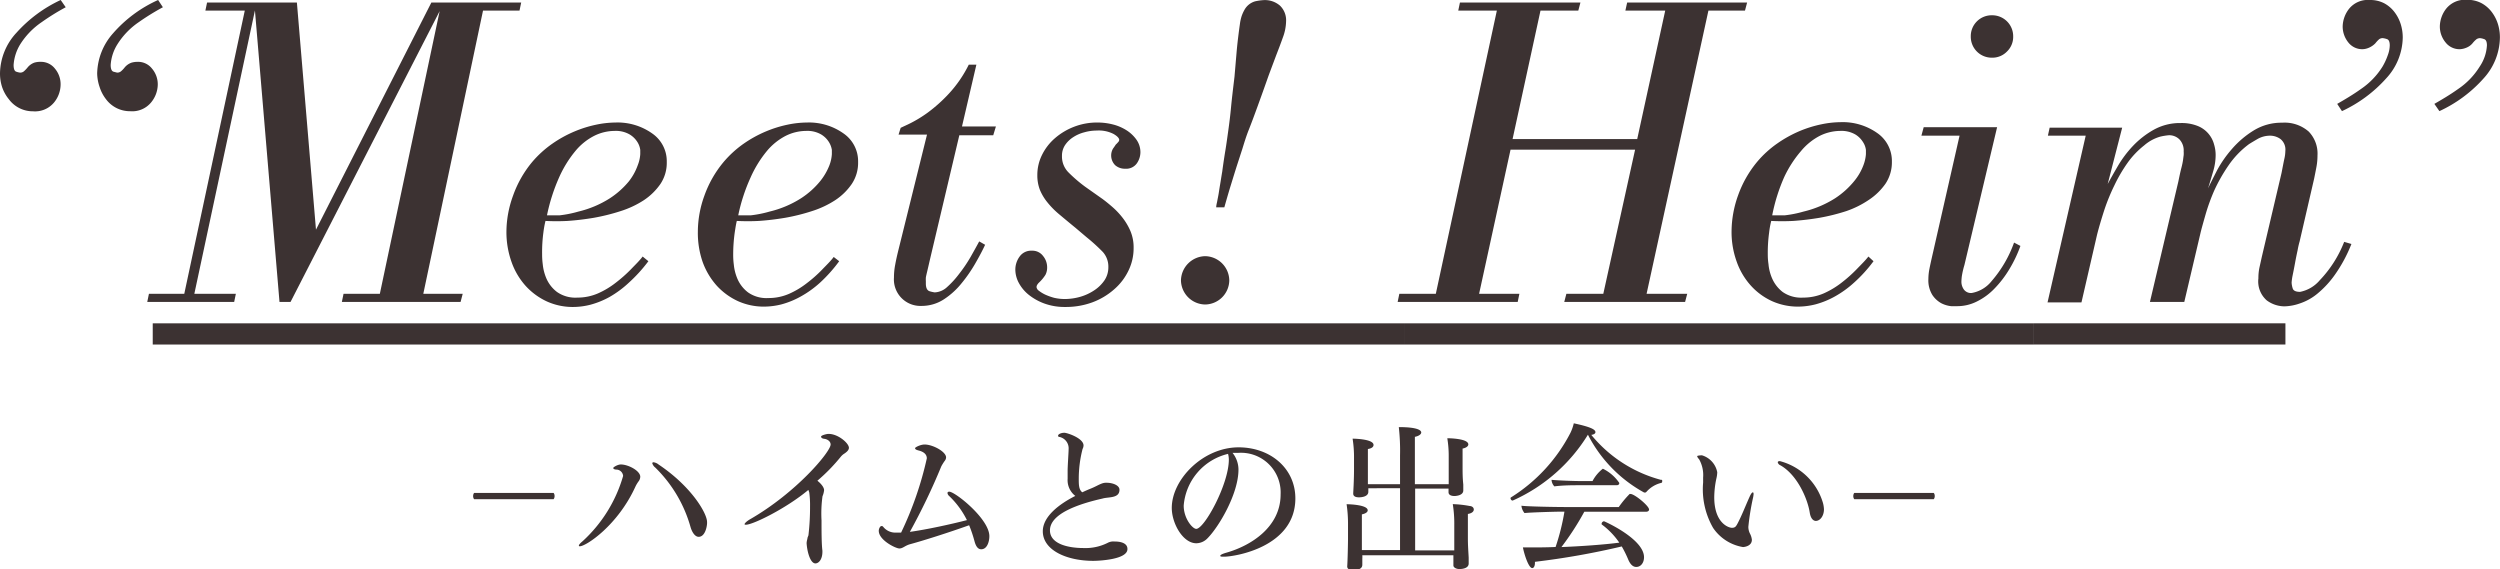
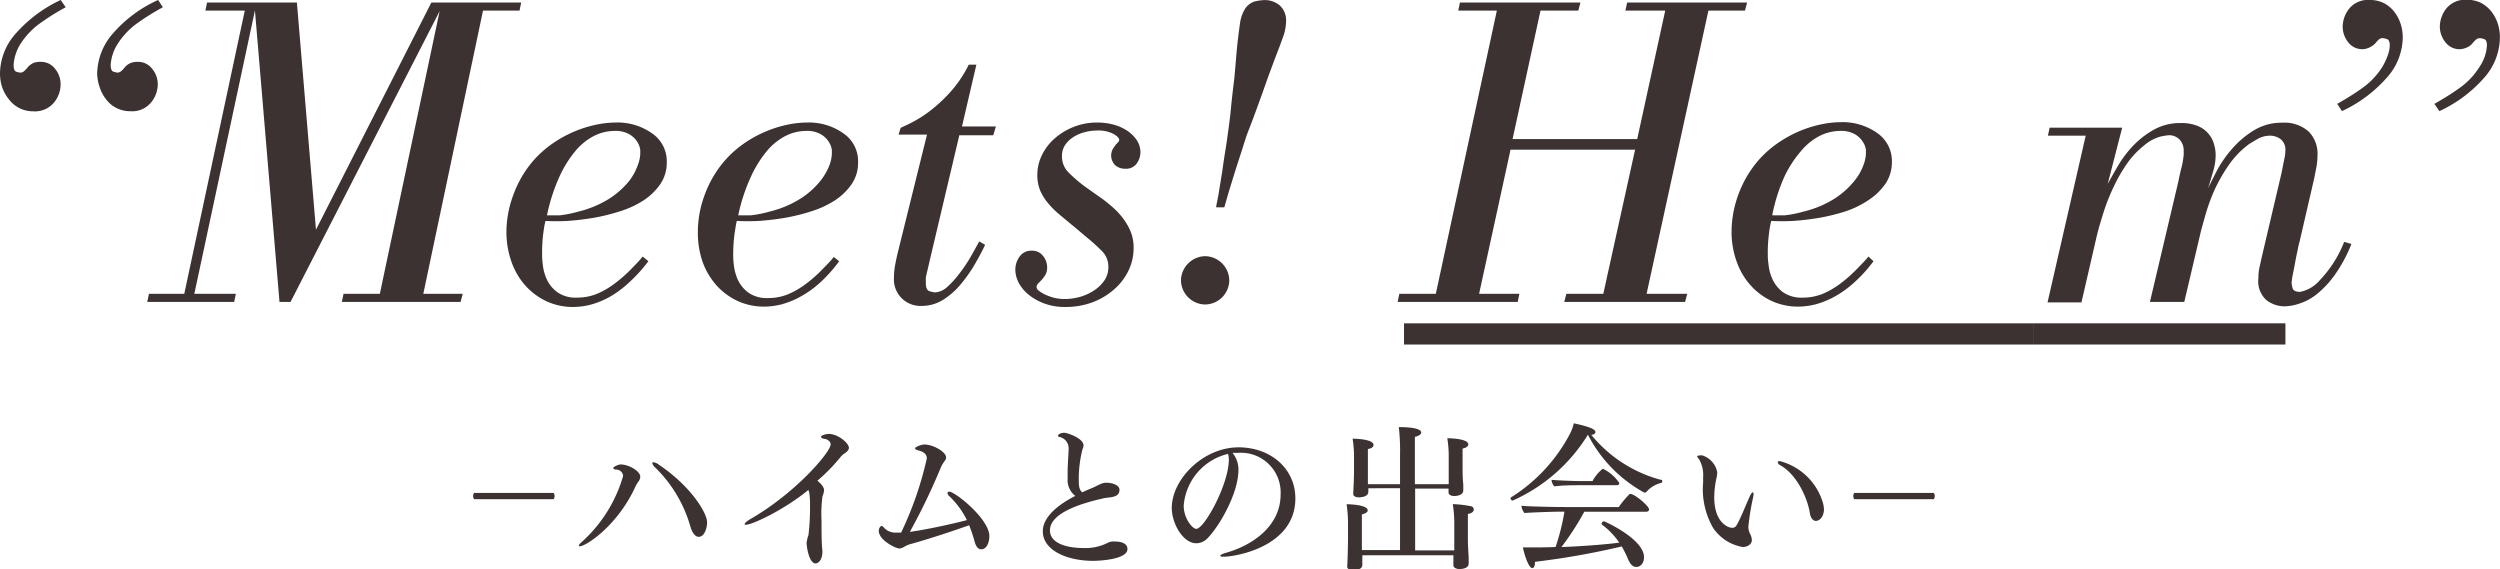
<svg xmlns="http://www.w3.org/2000/svg" viewBox="0 0 283.01 64.45">
  <defs>
    <style>.cls-1{fill:#3c3232;}</style>
  </defs>
  <g id="レイヤー_2" data-name="レイヤー 2">
    <g id="レイヤー_1-2" data-name="レイヤー 1">
      <path class="cls-1" d="M62.67,56.51h-9a.57.57,0,0,1-.11-.36.61.61,0,0,1,.11-.35h9a.56.56,0,0,1,.11.35A.57.57,0,0,1,62.67,56.51Z" />
      <path class="cls-1" d="M71.94,55.07c-2,4.41-5.6,6.77-6.3,6.77-.06,0-.11,0-.11-.08s.13-.25.41-.48a16,16,0,0,0,4.6-7.4.78.78,0,0,0-.74-.72c-.24,0-.38-.09-.38-.18s.5-.4.86-.4c.85,0,2.2.72,2.2,1.39a.89.89,0,0,1-.16.48A3.64,3.64,0,0,0,71.94,55.07Zm7.15,5.7c-.43,0-.76-.56-.92-1.11a15.14,15.14,0,0,0-4-6.74.94.94,0,0,1-.33-.48.12.12,0,0,1,.13-.11,1.13,1.13,0,0,1,.58.25c3.76,2.52,5.49,5.55,5.49,6.5C80.08,59.35,79.9,60.77,79.09,60.77Z" />
      <path class="cls-1" d="M96.1,50.69c0,.23-.18.45-.61.72a1.89,1.89,0,0,0-.29.27,20.32,20.32,0,0,1-2.67,2.74s.76.57.76,1.08a2.38,2.38,0,0,1-.18.68A14.37,14.37,0,0,0,93,58.92c0,1.26,0,2.65.1,3.42v.11c0,.9-.43,1.33-.79,1.33-.57,0-.93-1.26-1-2.29A2.08,2.08,0,0,1,91.4,61c0-.16.11-.34.12-.41a27.53,27.53,0,0,0,.18-3.24,10.55,10.55,0,0,0-.09-1.61l-.1-.28c-2.51,2.1-6.27,3.94-7.06,3.94-.11,0-.16,0-.16-.07s.19-.29.59-.53c5.24-3,9.15-7.65,9.15-8.48,0-.39-.42-.61-.69-.64s-.39-.13-.39-.26.61-.3.81-.3C94.85,49.09,96.1,50.17,96.1,50.69Z" />
      <path class="cls-1" d="M112,60.7c0,.61-.25,1.48-.92,1.48-.32,0-.59-.24-.77-.94a14.86,14.86,0,0,0-.6-1.78c-2.41.86-5.09,1.71-6.66,2.14-.61.16-.83.49-1.24.49s-2.33-.94-2.33-2c0-.23.15-.54.31-.54s.16.07.29.2a1.75,1.75,0,0,0,1.39.54h.18l.36,0a38.9,38.9,0,0,0,2.91-8.4c0-.58-.56-.8-.92-.89s-.41-.18-.41-.27.61-.41,1.08-.41c.92,0,2.43.81,2.43,1.46a.64.64,0,0,1-.13.36,5.47,5.47,0,0,0-.41.65A71.68,71.68,0,0,1,103,60.21c1.89-.26,4.64-.86,6.46-1.33a9.72,9.72,0,0,0-2-2.72.54.54,0,0,1-.2-.34c0-.11.08-.16.2-.16C108.12,55.66,112,58.74,112,60.7Z" />
      <path class="cls-1" d="M123.76,63.49c-3,0-5.71-1.2-5.71-3.35,0-1.67,1.86-3.08,3.68-4a2.25,2.25,0,0,1-.87-1.94V54c0-.22,0-.43,0-.67,0-.63.11-2.07.11-2.45a1.32,1.32,0,0,0-.9-1.38c-.11-.06-.29,0-.29-.18s.38-.33.7-.33,2.18.61,2.18,1.44a.93.93,0,0,1-.11.4,13.5,13.5,0,0,0-.43,3.37c0,.64,0,1.24.4,1.53.32-.15.63-.29.91-.4.63-.25.9-.45,1.35-.61a1.34,1.34,0,0,1,.51-.07c.65,0,1.44.28,1.44.79v0c0,1-1.24.79-1.93,1-2.7.61-5.94,1.71-5.94,3.6,0,1.51,2,2,3.8,2a5.58,5.58,0,0,0,2.72-.58,1.38,1.38,0,0,1,.79-.16c.76,0,1.46.21,1.46.84C127.67,63.35,124.39,63.49,123.76,63.49Z" />
      <path class="cls-1" d="M146.64,56.42c0,5.52-6.87,6.6-8.06,6.6-.29,0-.44,0-.44-.1s.22-.22.71-.36c2.73-.78,6.12-2.87,6.12-6.59a4.49,4.49,0,0,0-4.85-4.7h-.59a3.05,3.05,0,0,1,.67,1.88c0,2.77-2.24,6.51-3.5,7.78a1.78,1.78,0,0,1-1.27.57c-1.52,0-2.78-2.25-2.78-4,0-3.22,3.53-6.86,7.57-6.86C143.85,50.65,146.64,53.05,146.64,56.42ZM134,57.24c0,1.46,1,2.63,1.42,2.63.92,0,3.69-5.06,3.69-7.85a2.53,2.53,0,0,0-.09-.64A6.56,6.56,0,0,0,134,57.24Z" />
      <path class="cls-1" d="M166.84,57.68c0,.21-.2.43-.67.5,0,.4,0,1.17,0,1.73v1c0,.87.05,1.43.09,2.22,0,.18,0,.45,0,.66,0,.56-.75.63-1.06.63s-.67-.16-.67-.41v0c0-.19,0-.37,0-.79l0-.36H154.22a2.42,2.42,0,0,1,0,.38c0,.18,0,.47,0,.68s-.07.62-1.06.62c-.45,0-.65-.17-.65-.42v0c.05-.63.09-2.72.09-3.12V59.46a15.09,15.09,0,0,0-.16-2.38c.34,0,2.39.07,2.39.69,0,.18-.19.36-.66.46,0,.4,0,1.18,0,1.73v1.19c0,.42,0,.76,0,1.12h4.32v-7H154.9c0,.13,0,.27,0,.4,0,.59-.86.63-1.06.63-.45,0-.65-.16-.65-.42v0c0-.18.09-1.42.09-2.79V51.92a13.51,13.51,0,0,0-.16-2.26c.45,0,2.37.08,2.37.71,0,.21-.19.39-.64.46,0,.38,0,1.09,0,1.57v1.05c0,.57,0,.79,0,1.36h3.64V51.55a23.66,23.66,0,0,0-.14-3.2c2.32,0,2.54.43,2.54.61s-.24.4-.72.49c0,.77,0,3,0,5.36H164c0-.68,0-1.29,0-1.81V51.68a12.23,12.23,0,0,0-.16-2.07s2.38,0,2.38.7c0,.18-.2.38-.65.47,0,.36,0,1,0,1.4v.73c0,.52,0,1.18.08,1.94,0,.18,0,.45,0,.67,0,.55-.77.63-1,.63-.45,0-.67-.17-.67-.42v0c0-.13,0-.24,0-.42h-3.78v7h4.43c0-.42,0-.87,0-1.46v-1.4a13.89,13.89,0,0,0-.17-2.38,12.26,12.26,0,0,1,1.91.21C166.68,57.3,166.84,57.48,166.84,57.68Z" />
      <path class="cls-1" d="M188.17,54.44c0,.1,0,.21-.13.23a3.25,3.25,0,0,0-1.65,1,.21.21,0,0,1-.16.09l-.1,0a15.54,15.54,0,0,1-6.37-6.55h0a19.13,19.13,0,0,1-8.5,7.45l-.06,0c-.09,0-.2-.14-.2-.25a.11.11,0,0,1,.06-.11A18.73,18.73,0,0,0,177.78,49a5.21,5.21,0,0,0,.38-1.08c1.76.38,2.45.67,2.45,1,0,.15-.16.27-.47.31a15.24,15.24,0,0,0,7.92,5.1C188.13,54.27,188.17,54.35,188.17,54.44Zm-1.49,3.24c0,.16-.15.25-.33.25h-7a31.33,31.33,0,0,1-2.59,4c2.25-.09,4.79-.27,6.55-.5a8.54,8.54,0,0,0-2-2.07s0-.06,0-.1a.31.31,0,0,1,.27-.25c.05,0,4.53,2,4.53,4.07,0,.63-.36,1.1-.88,1.1-.3,0-.61-.18-.88-.77a13,13,0,0,0-.76-1.55,87.38,87.38,0,0,1-9.83,1.74v.13c0,.36-.14.58-.3.58-.42,0-.92-1.59-1.06-2.34.32,0,.73,0,1,0,.76,0,1.67,0,2.7-.05a25.4,25.4,0,0,0,1-4h-.26c-.86,0-3.69.09-4.26.16a1.55,1.55,0,0,1-.35-.83c.62.09,3.84.15,5.08.15h5.94a11.51,11.51,0,0,1,1.23-1.48.15.15,0,0,1,.09,0C185,55.89,186.68,57.26,186.68,57.68Zm-3.37-3c0,.14-.09.25-.31.25h-4.39c-.45,0-1.71,0-2.65.13a1.18,1.18,0,0,1-.32-.74c.74.07,2.46.14,3.44.14h1.2a4.32,4.32,0,0,1,1.17-1.4A4.78,4.78,0,0,1,183.31,54.67Z" />
      <path class="cls-1" d="M197.92,59.64a1.72,1.72,0,0,0,.16.72,2,2,0,0,1,.24.74c0,.79-1,.83-1,.83a5.08,5.08,0,0,1-3.39-2.17,8.77,8.77,0,0,1-1.13-5.13v-.57a3.62,3.62,0,0,0-.45-2.06c-.15-.17-.22-.28-.22-.36s.53-.1.53-.1a2.49,2.49,0,0,1,1.74,1.92,3.57,3.57,0,0,1-.11.76,10.5,10.5,0,0,0-.23,2.07c0,2.92,1.62,3.46,2,3.46s.47-.18.63-.47c.48-.9.9-2,1.35-3,.16-.36.29-.54.38-.54s.09.09.09.23a3,3,0,0,1-.08.47A27.59,27.59,0,0,0,197.92,59.64Zm8.56-2c0,.81-.47,1.33-.92,1.33-.06,0-.54,0-.69-.94-.23-1.51-1.38-4.26-3.33-5.36a.48.48,0,0,1-.29-.33c0-.09.08-.14.24-.14a6.9,6.9,0,0,1,4.86,4.68A3.11,3.11,0,0,1,206.48,57.68Z" />
      <path class="cls-1" d="M218.91,56.51h-9a.57.57,0,0,1-.11-.36.61.61,0,0,1,.11-.35h9a.56.56,0,0,1,.11.35A.57.57,0,0,1,218.91,56.51Z" />
      <path class="cls-1" d="M7.44.82A26,26,0,0,0,4.73,2.5,8.54,8.54,0,0,0,2.3,5a5.12,5.12,0,0,0-.76,2.35c0,.45.1.71.31.77a2.2,2.2,0,0,0,.41.1.64.64,0,0,0,.45-.15,3.53,3.53,0,0,0,.41-.43,1.76,1.76,0,0,1,.77-.55A2.36,2.36,0,0,1,4.61,7a2,2,0,0,1,1.61.77A2.73,2.73,0,0,1,6.86,9.6a3.24,3.24,0,0,1-.74,2,2.79,2.79,0,0,1-2.38,1A3.37,3.37,0,0,1,1,11.23,4.39,4.39,0,0,1,.24,9.86,5,5,0,0,1,0,8.3,6.9,6.9,0,0,1,1.87,3.7a15.49,15.49,0,0,1,5-3.7Zm11,0A27,27,0,0,0,15.72,2.5,8.51,8.51,0,0,0,13.3,5a5,5,0,0,0-.77,2.35c0,.45.11.71.33.77l.39.1a.64.64,0,0,0,.45-.15,2.9,2.9,0,0,0,.41-.43,1.76,1.76,0,0,1,.79-.55A2.56,2.56,0,0,1,15.6,7a2,2,0,0,1,1.61.77,2.74,2.74,0,0,1,.65,1.82,3.25,3.25,0,0,1-.75,2,2.77,2.77,0,0,1-2.37,1A3.37,3.37,0,0,1,12,11.23a4.39,4.39,0,0,1-.72-1.37A5,5,0,0,1,11,8.3a7.05,7.05,0,0,1,1.8-4.53A14.79,14.79,0,0,1,17.9,0Z" />
      <path class="cls-1" d="M54.68,1.2,47.92,33.26h4.46l-.24.92H38.7l.19-.92H43l6.77-32L32.89,34.18H31.64l-2.78-33L22,33.26H26.7l-.19.92H16.67l.19-.92h4L27.71,1.2H23.25l.19-.91H33.61L35.77,26,48.83.29H59l-.19.91Z" />
      <path class="cls-1" d="M73.4,29.57A17.21,17.21,0,0,1,71.19,32,11.65,11.65,0,0,1,69,33.62a9.63,9.63,0,0,1-2.14.87,8,8,0,0,1-1.94.26,7.09,7.09,0,0,1-3-.62,7.5,7.5,0,0,1-2.4-1.75,8,8,0,0,1-1.61-2.72,10.07,10.07,0,0,1-.58-3.45,12,12,0,0,1,.75-4.06,12.42,12.42,0,0,1,2.13-3.77,12,12,0,0,1,2.31-2.11,13.68,13.68,0,0,1,2.52-1.39,13.42,13.42,0,0,1,2.47-.77,11.12,11.12,0,0,1,2.16-.24,6.77,6.77,0,0,1,4.15,1.23,3.81,3.81,0,0,1,1.66,3.24,4.29,4.29,0,0,1-.72,2.49,6.94,6.94,0,0,1-1.87,1.83,10.72,10.72,0,0,1-2.64,1.24,22.72,22.72,0,0,1-3,.75q-1.53.26-3,.36a24.45,24.45,0,0,1-2.5,0,11.66,11.66,0,0,0-.24,1.34,16.67,16.67,0,0,0-.14,2.4c0,.22,0,.61.07,1.15a5.43,5.43,0,0,0,.43,1.66,3.85,3.85,0,0,0,1.18,1.49,3.62,3.62,0,0,0,2.3.64,5.81,5.81,0,0,0,2.35-.48,9.43,9.43,0,0,0,2-1.2,15.75,15.75,0,0,0,1.71-1.51c.51-.53,1-1,1.34-1.46ZM61.92,24.38c.42,0,.88,0,1.4,0a12.76,12.76,0,0,0,2.16-.43,11.65,11.65,0,0,0,3.57-1.51,9.5,9.5,0,0,0,2.14-1.91,6.43,6.43,0,0,0,1-1.81,4.09,4.09,0,0,0,.29-1.27s0-.19,0-.48a2.21,2.21,0,0,0-.33-.9,2.63,2.63,0,0,0-.89-.86,3.12,3.12,0,0,0-1.7-.39,5.23,5.23,0,0,0-2.28.55,6.74,6.74,0,0,0-2.14,1.72,12.89,12.89,0,0,0-1.85,3A20.76,20.76,0,0,0,61.92,24.38Z" />
      <path class="cls-1" d="M95,29.57A16.63,16.63,0,0,1,92.83,32a11.65,11.65,0,0,1-2.21,1.58,9.57,9.57,0,0,1-2.13.87,8.19,8.19,0,0,1-1.95.26,7.12,7.12,0,0,1-3-.62,7.5,7.5,0,0,1-2.4-1.75,8.18,8.18,0,0,1-1.61-2.72A10.07,10.07,0,0,1,79,26.21a12,12,0,0,1,.74-4.06,12.44,12.44,0,0,1,2.14-3.77,12,12,0,0,1,2.3-2.11,13.68,13.68,0,0,1,2.52-1.39,13.42,13.42,0,0,1,2.47-.77,11.12,11.12,0,0,1,2.16-.24,6.75,6.75,0,0,1,4.15,1.23,3.81,3.81,0,0,1,1.66,3.24,4.29,4.29,0,0,1-.72,2.49,6.8,6.8,0,0,1-1.87,1.83,10.72,10.72,0,0,1-2.64,1.24,22.35,22.35,0,0,1-3,.75q-1.53.26-3,.36a24.4,24.4,0,0,1-2.5,0c-.06.22-.14.67-.24,1.34A18.25,18.25,0,0,0,83,28.8c0,.22,0,.61.07,1.15a5.43,5.43,0,0,0,.43,1.66,3.85,3.85,0,0,0,1.18,1.49,3.62,3.62,0,0,0,2.3.64,5.81,5.81,0,0,0,2.35-.48,9.43,9.43,0,0,0,2-1.2,14.86,14.86,0,0,0,1.71-1.51c.51-.53,1-1,1.34-1.46ZM83.57,24.38c.41,0,.88,0,1.39,0a12.76,12.76,0,0,0,2.16-.43,11.65,11.65,0,0,0,3.57-1.51,9.29,9.29,0,0,0,2.14-1.91,6.75,6.75,0,0,0,1.06-1.81,4.31,4.31,0,0,0,.28-1.27s0-.19,0-.48a2.39,2.39,0,0,0-.34-.9,2.63,2.63,0,0,0-.89-.86,3.12,3.12,0,0,0-1.7-.39,5.23,5.23,0,0,0-2.28.55,6.85,6.85,0,0,0-2.14,1.72,12.89,12.89,0,0,0-1.85,3A20.21,20.21,0,0,0,83.57,24.38Z" />
      <path class="cls-1" d="M112.44,15.31H108.6l-3.31,14c-.13.57-.23,1-.31,1.34s-.14.58-.17.77a3.31,3.31,0,0,0,0,.41v.26c0,.51.15.81.46.89a3.48,3.48,0,0,0,.55.12,2.2,2.2,0,0,0,1.39-.6A10.21,10.21,0,0,0,108.58,31a16.16,16.16,0,0,0,1.27-1.87q.57-1,1-1.8l.67.38c-.28.61-.65,1.31-1.1,2.09a16.25,16.25,0,0,1-1.56,2.26,8.6,8.6,0,0,1-2,1.82,4.59,4.59,0,0,1-2.55.75,3,3,0,0,1-3.11-3.22,7.45,7.45,0,0,1,.14-1.44c.09-.51.22-1.09.38-1.73l3.22-13h-3.22l.24-.77,1.06-.5a14.42,14.42,0,0,0,2-1.22,17.19,17.19,0,0,0,2.39-2.14,13.88,13.88,0,0,0,2.26-3.29h.86l-1.63,7h3.84Z" />
      <path class="cls-1" d="M124.83,22.54c.35.26.72.56,1.12.91a8.65,8.65,0,0,1,1.13,1.2,6.83,6.83,0,0,1,.89,1.51,4.75,4.75,0,0,1,.36,1.89,5.77,5.77,0,0,1-.58,2.58,6.52,6.52,0,0,1-1.63,2.13,7.83,7.83,0,0,1-2.47,1.47,8.68,8.68,0,0,1-3.05.52,6.71,6.71,0,0,1-2.4-.4,6.27,6.27,0,0,1-1.77-1A4.4,4.4,0,0,1,115.32,32a3.21,3.21,0,0,1-.38-1.46,2.5,2.5,0,0,1,.48-1.49,1.59,1.59,0,0,1,1.39-.67,1.5,1.5,0,0,1,1.27.6,2,2,0,0,1,.46,1.27,1.79,1.79,0,0,1-.19.86,4.48,4.48,0,0,1-.72.87,1.27,1.27,0,0,0-.2.24.52.52,0,0,0-.09.29.59.59,0,0,0,.26.4,3.77,3.77,0,0,0,.72.44,6.52,6.52,0,0,0,1,.36,5.32,5.32,0,0,0,1.2.14,6.48,6.48,0,0,0,1.8-.26,5.69,5.69,0,0,0,1.59-.75,4.16,4.16,0,0,0,1.13-1.12,2.63,2.63,0,0,0,.43-1.46,2.48,2.48,0,0,0-.62-1.73A20.63,20.63,0,0,0,123,26.85l-1.25-1.06c-.7-.57-1.32-1.09-1.87-1.55a9.5,9.5,0,0,1-1.34-1.37,5.64,5.64,0,0,1-.82-1.38,4.54,4.54,0,0,1-.29-1.68,5.08,5.08,0,0,1,.53-2.27,6,6,0,0,1,1.47-1.9,7.29,7.29,0,0,1,2.16-1.29,7.19,7.19,0,0,1,2.66-.48,7.06,7.06,0,0,1,1.78.23,5.3,5.3,0,0,1,1.53.67,4,4,0,0,1,1.11,1.07,2.45,2.45,0,0,1,.43,1.39,2.23,2.23,0,0,1-.41,1.27,1.48,1.48,0,0,1-1.32.6,1.65,1.65,0,0,1-1.13-.4,1.56,1.56,0,0,1-.24-1.88c.15-.2.25-.36.31-.45a3.75,3.75,0,0,0,.32-.34.37.37,0,0,0,.07-.19c0-.19-.21-.42-.63-.67a3.68,3.68,0,0,0-1.92-.39,5.16,5.16,0,0,0-1.41.2,4.17,4.17,0,0,0-1.25.55,3.18,3.18,0,0,0-.91.88,2.16,2.16,0,0,0-.36,1.25,2.53,2.53,0,0,0,.72,1.84,16,16,0,0,0,1.92,1.65Z" />
      <path class="cls-1" d="M133.69,31.73A2.8,2.8,0,0,1,136.43,29a2.78,2.78,0,0,1,2.73,2.74,2.77,2.77,0,0,1-2.73,2.73,2.78,2.78,0,0,1-2.74-2.73ZM143.63,8.5c-.48,1.37-.91,2.56-1.27,3.55s-.69,1.88-1,2.66-.52,1.5-.72,2.14l-.63,1.94c-.21.66-.42,1.35-.65,2.09s-.48,1.6-.76,2.59h-.92c0-.25.08-.49.12-.72s.1-.49.15-.79.1-.66.17-1.06.14-.88.24-1.46c.12-.9.24-1.7.36-2.42s.22-1.48.33-2.26.22-1.66.31-2.62.23-2.11.39-3.45L140,5.76c.06-.67.13-1.26.19-1.75s.12-.92.17-1.27a5,5,0,0,1,.19-.89,3.93,3.93,0,0,1,.31-.7,2,2,0,0,1,1.23-1,6.14,6.14,0,0,1,1-.14,2.62,2.62,0,0,1,1.8.62,2.29,2.29,0,0,1,.7,1.78,5.47,5.47,0,0,1-.36,1.82c-.24.68-.49,1.33-.75,2Z" />
      <path class="cls-1" d="M181.5,33.26l3.6-16.32H171l-3.56,16.32H172l-.19.92H158.22l.19-.92h4.13L169.45,1.2h-4.37l.19-.91h13.64l-.24.91h-4.28l-3.16,14.54h14.11L188.51,1.2H184l.2-.91h13.58l-.24.91H193.4l-7,32.06H191l-.24.92H177.08l.24-.92Z" />
      <path class="cls-1" d="M212.09,29.57A16.09,16.09,0,0,1,209.88,32a11.6,11.6,0,0,1-2.2,1.58,9.63,9.63,0,0,1-2.14.87,8.17,8.17,0,0,1-1.94.26,7.17,7.17,0,0,1-3-.62,7.35,7.35,0,0,1-2.39-1.75,8,8,0,0,1-1.61-2.72,9.84,9.84,0,0,1-.58-3.45,12.21,12.21,0,0,1,.74-4.06,12.44,12.44,0,0,1,2.14-3.77,11.74,11.74,0,0,1,2.31-2.11,13.94,13.94,0,0,1,2.51-1.39,13.51,13.51,0,0,1,2.48-.77,11.12,11.12,0,0,1,2.16-.24,6.77,6.77,0,0,1,4.15,1.23,3.84,3.84,0,0,1,1.66,3.24,4.37,4.37,0,0,1-.72,2.49,7,7,0,0,1-1.88,1.83A10.72,10.72,0,0,1,209,23.9a22.58,22.58,0,0,1-3,.75c-1,.17-2,.29-3,.36a24.26,24.26,0,0,1-2.49,0,9.74,9.74,0,0,0-.24,1.34,16.53,16.53,0,0,0-.15,2.4c0,.22,0,.61.08,1.15a5.16,5.16,0,0,0,.43,1.66,3.91,3.91,0,0,0,1.17,1.49,3.65,3.65,0,0,0,2.31.64,5.85,5.85,0,0,0,2.35-.48,9.68,9.68,0,0,0,2-1.2,15.62,15.62,0,0,0,1.7-1.51c.51-.53,1-1,1.35-1.46Zm-11.47-5.19c.42,0,.88,0,1.39,0a12.76,12.76,0,0,0,2.16-.43,11.72,11.72,0,0,0,3.58-1.51,9.43,9.43,0,0,0,2.13-1.91,6.25,6.25,0,0,0,1.06-1.81,4.41,4.41,0,0,0,.29-1.27s0-.19,0-.48a2.1,2.1,0,0,0-.34-.9,2.59,2.59,0,0,0-.88-.86,3.14,3.14,0,0,0-1.71-.39,5.27,5.27,0,0,0-2.28.55,6.82,6.82,0,0,0-2.13,1.72A12.89,12.89,0,0,0,202,20,20.19,20.19,0,0,0,200.62,24.38Z" />
-       <path class="cls-1" d="M217.77,14.4h8.31L222.38,30a9.71,9.71,0,0,0-.29,1.25,5.81,5.81,0,0,0-.05.62,1.51,1.51,0,0,0,.29.92,1,1,0,0,0,.86.38,3.7,3.7,0,0,0,2.26-1.34A13.62,13.62,0,0,0,228,27.46l.72.38a14.51,14.51,0,0,1-1.27,2.66,11.86,11.86,0,0,1-1.66,2.16,7.09,7.09,0,0,1-2,1.47,4.92,4.92,0,0,1-2.21.53l-.7,0a3.17,3.17,0,0,1-1.13-.34,2.89,2.89,0,0,1-1-.93,3.15,3.15,0,0,1-.45-1.8,6.18,6.18,0,0,1,.12-1.16c.08-.41.21-1,.41-1.87l3-13.2h-4.32ZM223.1,4.13a2.36,2.36,0,0,1,2.4-2.4,2.37,2.37,0,0,1,2.4,2.4,2.29,2.29,0,0,1-.7,1.7,2.29,2.29,0,0,1-1.7.7,2.37,2.37,0,0,1-2.4-2.4Z" />
      <path class="cls-1" d="M258.28,19.58c.16-.83.27-1.4.34-1.7a4.15,4.15,0,0,0,.09-.79,1.53,1.53,0,0,0-.55-1.35,2,2,0,0,0-1.12-.38,2.86,2.86,0,0,0-1.45.36c-.41.24-.75.44-1,.6a10.13,10.13,0,0,0-2.31,2.4,18.76,18.76,0,0,0-1.61,2.83,22,22,0,0,0-1,2.76c-.25.88-.45,1.58-.57,2.09l-1.83,7.78h-3.89l3.22-13.64c.13-.64.24-1.15.34-1.53s.16-.69.19-.91.05-.4.07-.53a2.81,2.81,0,0,0,0-.43,1.8,1.8,0,0,0-.49-1.37,1.64,1.64,0,0,0-1.2-.46,7,7,0,0,0-.93.15,4.73,4.73,0,0,0-1.85,1,9.55,9.55,0,0,0-1.9,2A17.21,17.21,0,0,0,239.35,21a22.47,22.47,0,0,0-1.13,2.76c-.32,1-.59,1.89-.82,2.79l-1.77,7.68h-3.84l4.32-18.87h-4.28l.2-.91h8.21l-1.64,6.38c.29-.54.67-1.21,1.13-2a12.51,12.51,0,0,1,1.7-2.28,10,10,0,0,1,2.36-1.85,6.08,6.08,0,0,1,3.07-.77,4.84,4.84,0,0,1,2,.36,3.11,3.11,0,0,1,1.79,2.09,4.16,4.16,0,0,1,.17,1.15,6.5,6.5,0,0,1-.29,1.9c-.19.65-.38,1.29-.57,1.89.22-.48.56-1.13,1-2a13,13,0,0,1,1.7-2.45,10.58,10.58,0,0,1,2.45-2.09,6,6,0,0,1,3.24-.89,4.14,4.14,0,0,1,3,1,3.58,3.58,0,0,1,1,2.69,7.2,7.2,0,0,1-.12,1.32c-.08.43-.17.87-.26,1.32l-1.64,7.1a9.66,9.66,0,0,0-.23,1c-.1.46-.2.94-.29,1.44s-.19,1-.27,1.39a6.05,6.05,0,0,0-.12.84,2.51,2.51,0,0,0,.12.65c.08.27.36.4.84.4a3.92,3.92,0,0,0,2.23-1.32,13.2,13.2,0,0,0,2.76-4.34l.82.24a16.43,16.43,0,0,1-1.87,3.48,10.92,10.92,0,0,1-2,2.16,6.13,6.13,0,0,1-2,1.1,5.59,5.59,0,0,1-1.72.32,3.4,3.4,0,0,1-2-.68,2.85,2.85,0,0,1-.94-2.49,5.83,5.83,0,0,1,.12-1.23l.27-1.22Z" />
      <path class="cls-1" d="M264.58,11.76c.83-.48,1.73-1,2.71-1.7a8.44,8.44,0,0,0,2.42-2.52,7.1,7.1,0,0,0,.6-1.3,3.29,3.29,0,0,0,.22-1.1c0-.42-.11-.66-.34-.72a1.87,1.87,0,0,0-.43-.1.65.65,0,0,0-.43.12,3.46,3.46,0,0,0-.43.46,2.28,2.28,0,0,1-.77.52,1.91,1.91,0,0,1-.67.15,2,2,0,0,1-1.64-.79A2.87,2.87,0,0,1,265.2,3a3.36,3.36,0,0,1,.72-2,2.73,2.73,0,0,1,2.35-1,3.44,3.44,0,0,1,1.61.36,3.6,3.6,0,0,1,1.18,1,4.43,4.43,0,0,1,.72,1.4A5.09,5.09,0,0,1,272,4.27a6.94,6.94,0,0,1-1.88,4.61,15.42,15.42,0,0,1-5,3.7Zm11,0c.83-.48,1.73-1,2.71-1.7a8.32,8.32,0,0,0,2.42-2.52,4.74,4.74,0,0,0,.82-2.4c0-.42-.11-.66-.34-.72a1.76,1.76,0,0,0-.43-.1.71.71,0,0,0-.41.12,2.8,2.8,0,0,0-.45.46,1.76,1.76,0,0,1-.75.52,2.05,2.05,0,0,1-.69.15,2,2,0,0,1-1.63-.79,2.82,2.82,0,0,1-.63-1.8,3.36,3.36,0,0,1,.72-2,2.74,2.74,0,0,1,2.35-1,3.44,3.44,0,0,1,1.61.36,3.6,3.6,0,0,1,1.18,1,4.43,4.43,0,0,1,.72,1.4A5.09,5.09,0,0,1,283,4.27a7,7,0,0,1-1.85,4.61,15.22,15.22,0,0,1-5,3.7Z" />
-       <path class="cls-1" d="M17.29,39v-2.4H158.94V39Z" />
      <path class="cls-1" d="M158.94,39v-2.4h71.31V39Z" />
      <path class="cls-1" d="M230.25,39v-2.4h28.47V39Z" />
    </g>
  </g>
</svg>